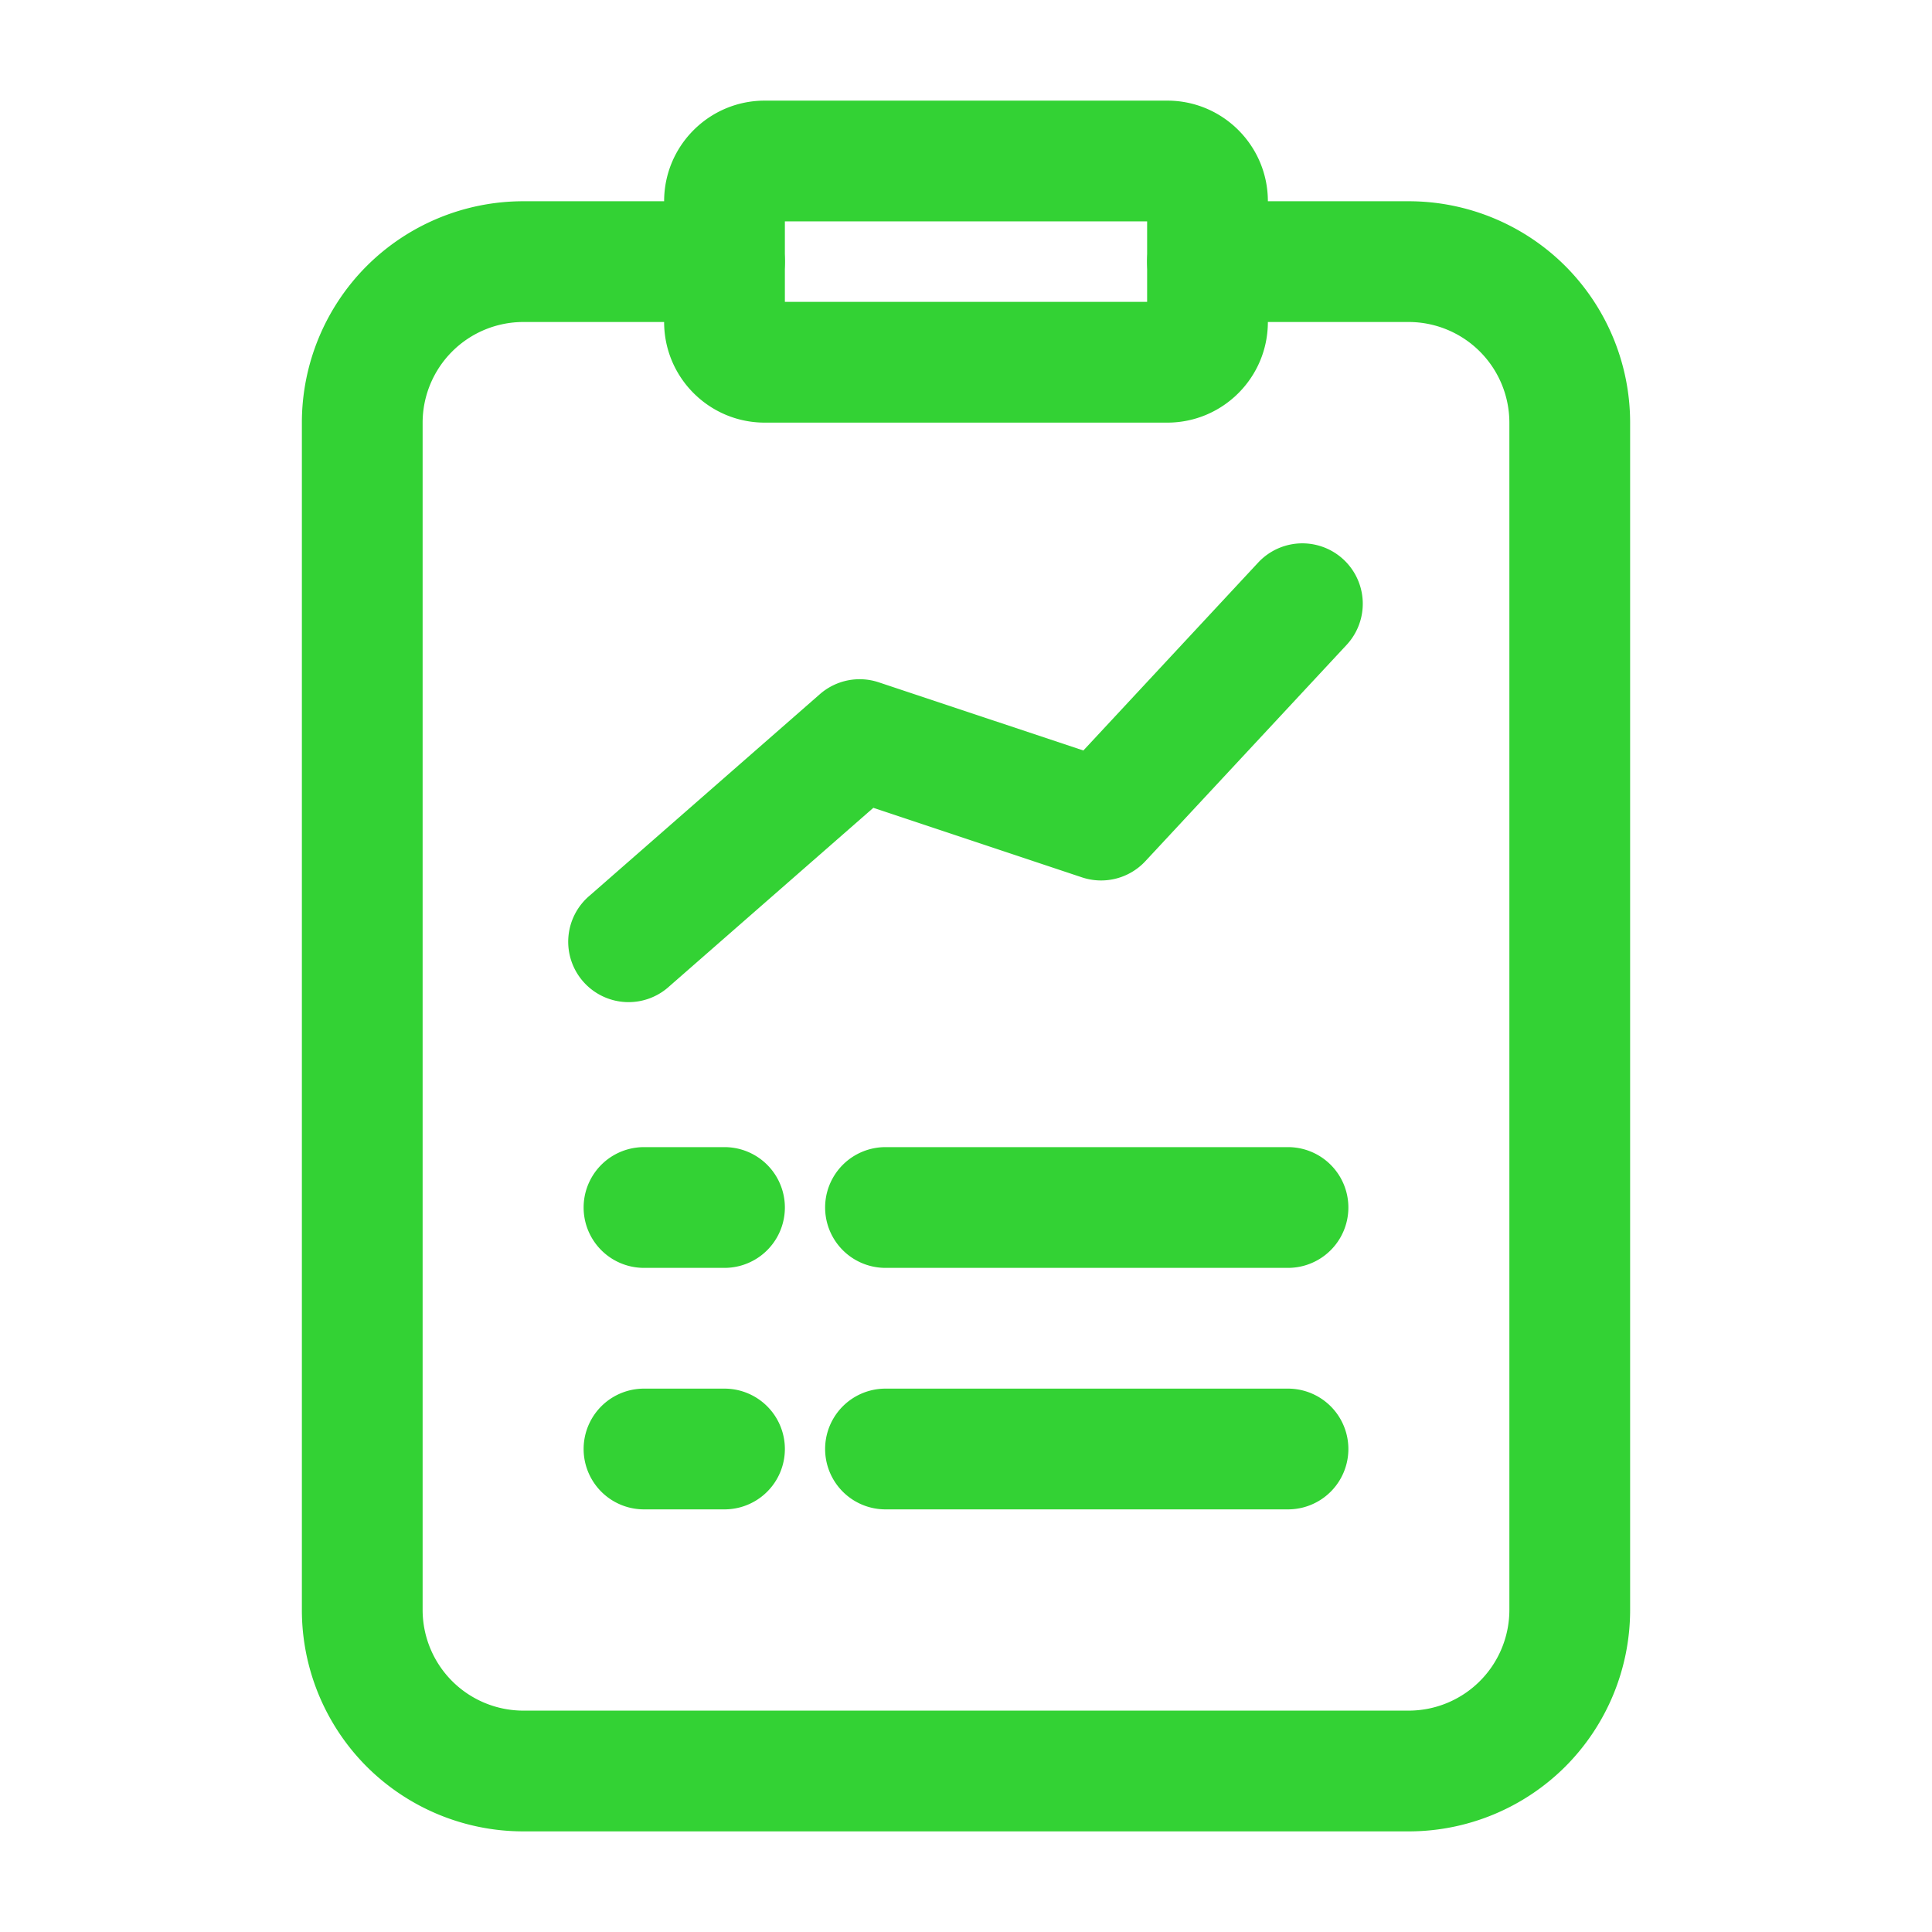
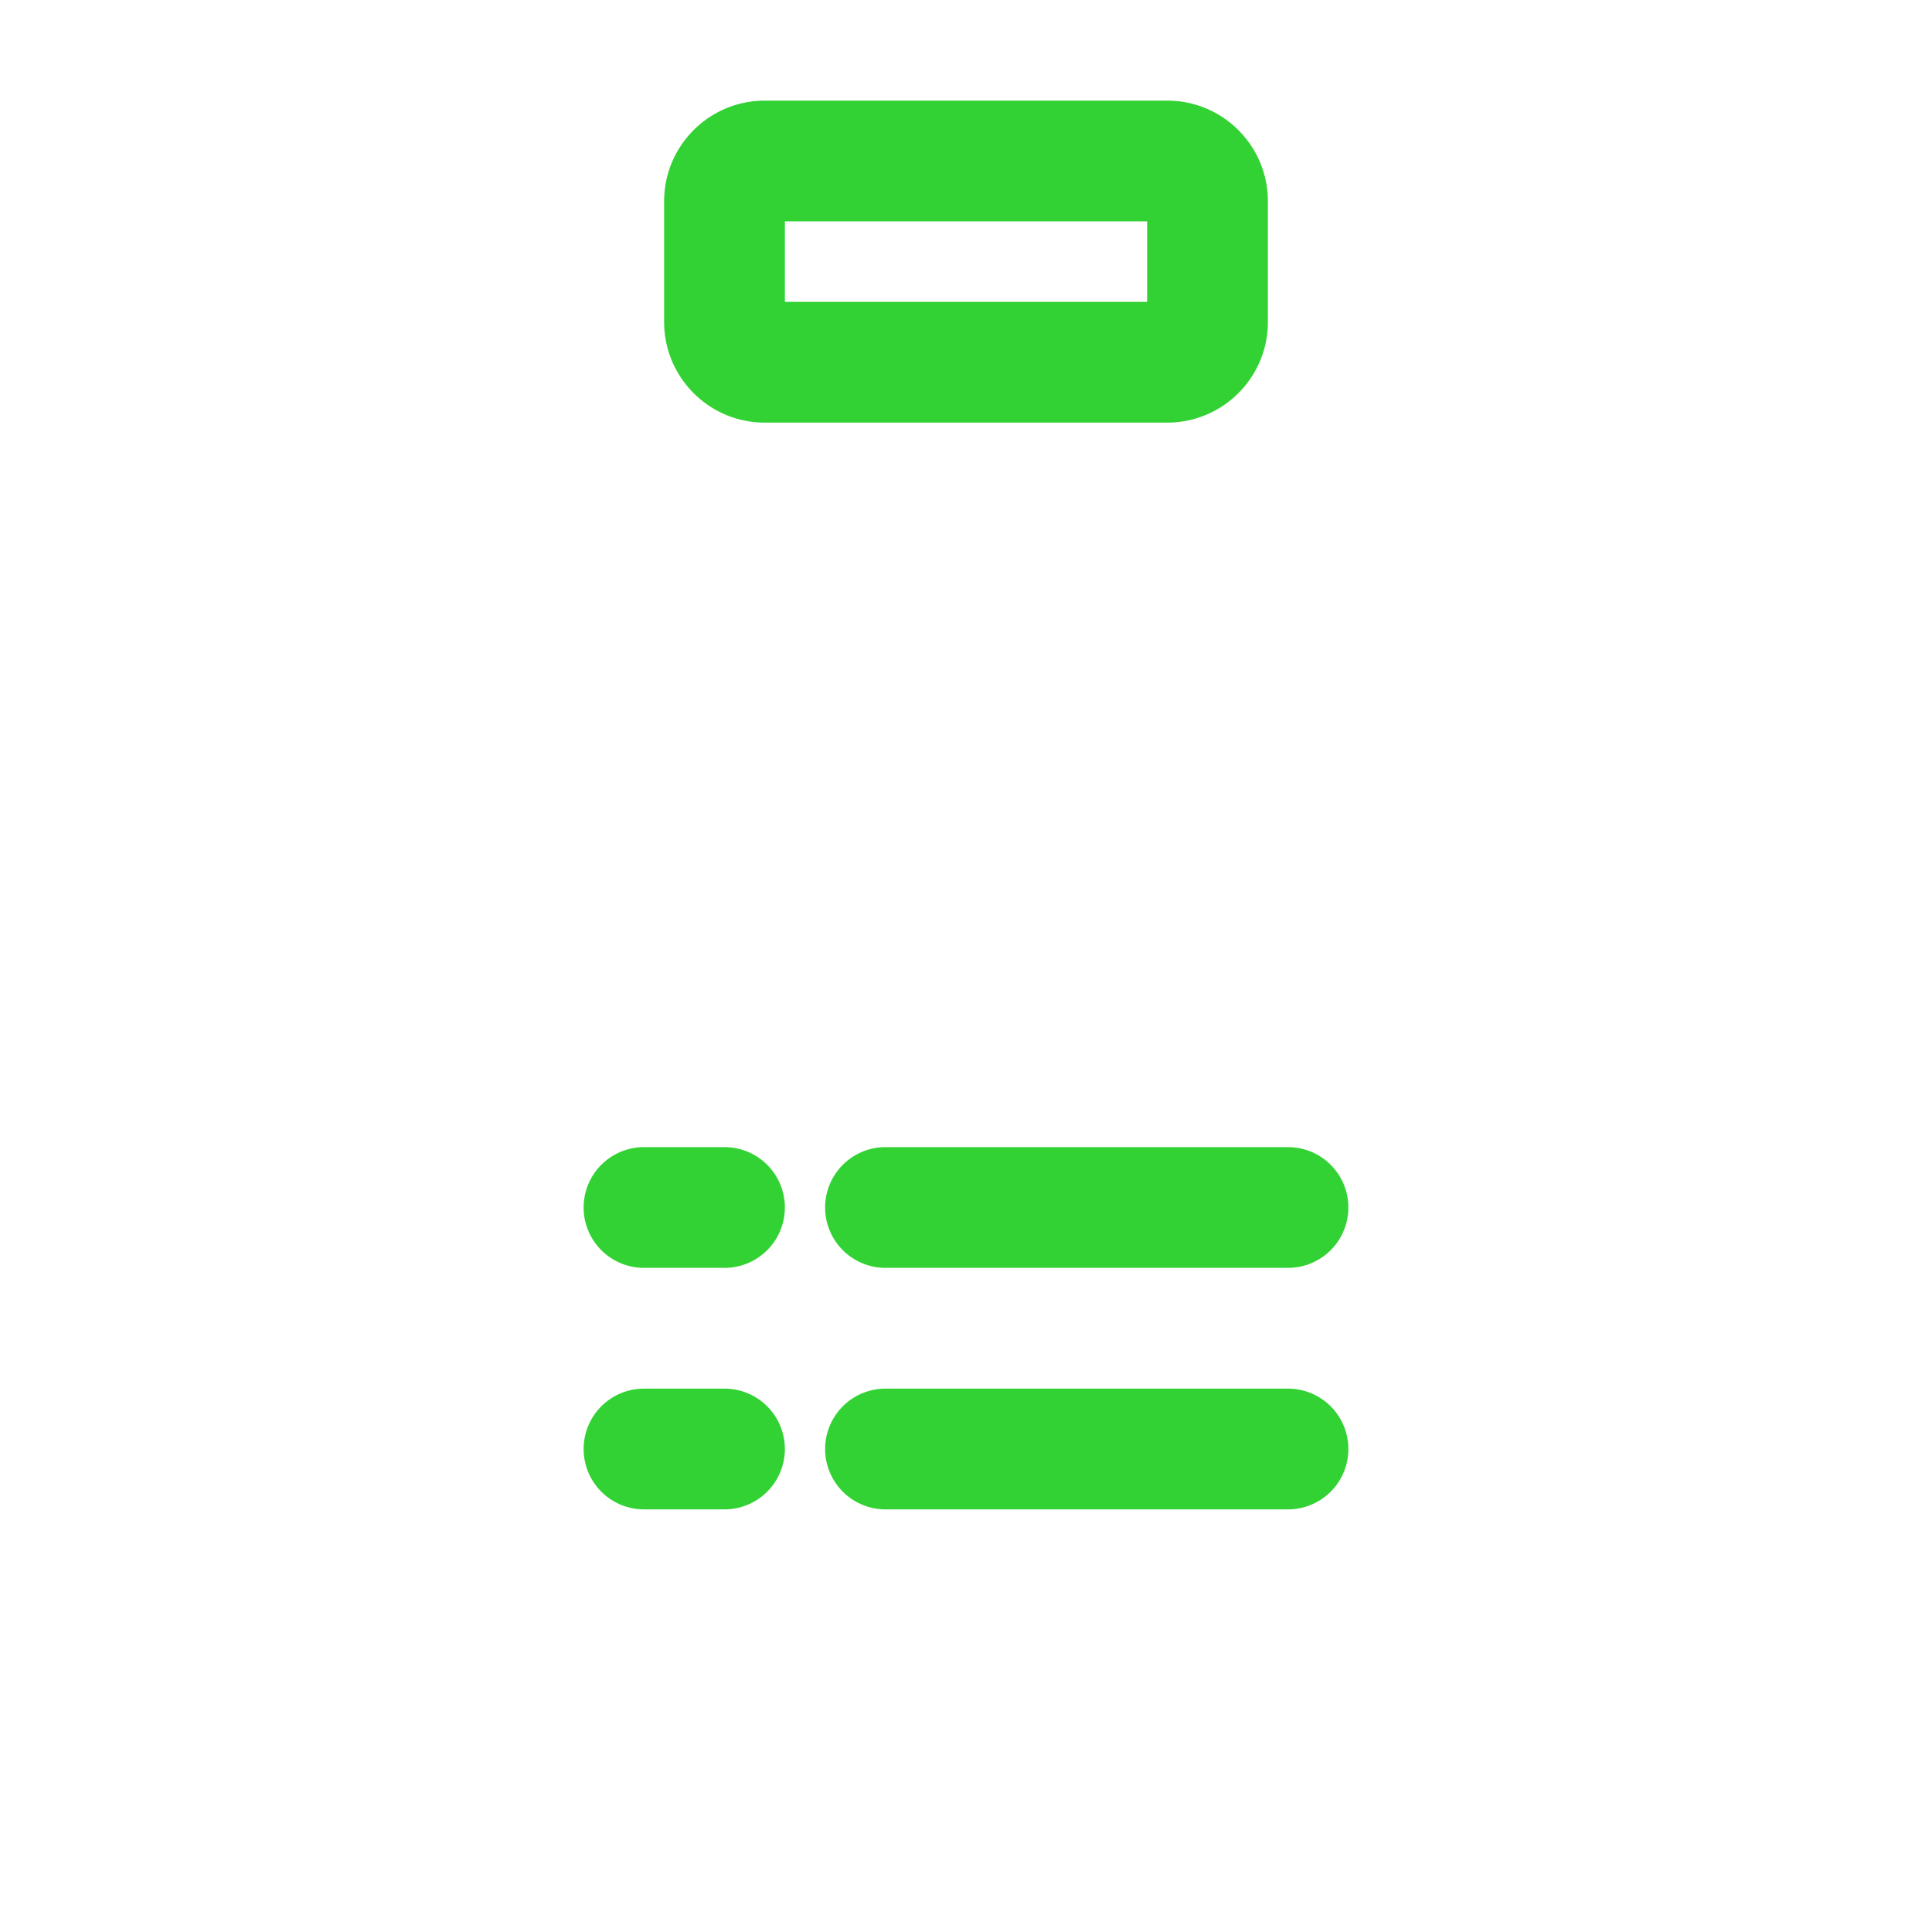
<svg xmlns="http://www.w3.org/2000/svg" version="1.1" width="512" height="512" x="0" y="0" viewBox="0 0 24 24" style="enable-background:new 0 0 512 512" xml:space="preserve" fill-rule="evenodd" class="">
  <g>
    <path d="M11 15.75h5a.75.75 0 0 0 0-1.5h-5a.75.75 0 0 0 0 1.5zM11 18.75h5a.75.75 0 0 0 0-1.5h-5a.75.75 0 0 0 0 1.5zM8 15.75h1a.75.75 0 0 0 0-1.5H8a.75.75 0 0 0 0 1.5zM8 18.75h1a.75.75 0 0 0 0-1.5H8a.75.75 0 0 0 0 1.5zM15.75 4V2.5c0-.69-.56-1.25-1.25-1.25h-5c-.69 0-1.25.56-1.25 1.25V4c0 .69.56 1.25 1.25 1.25h5c.69 0 1.25-.56 1.25-1.25zm-6-.25h4.5v-1h-4.5z" fill="#33d234" opacity="1" data-original="#000000" />
-     <path d="M9 2.5H6.5c-.729 0-1.429.29-1.945.805A2.755 2.755 0 0 0 3.75 5.25V20c0 .729.29 1.429.805 1.945a2.755 2.755 0 0 0 1.945.805h11c.729 0 1.429-.29 1.945-.805A2.755 2.755 0 0 0 20.25 20V5.25c0-.729-.29-1.429-.805-1.945A2.755 2.755 0 0 0 17.5 2.5H15A.75.75 0 0 0 15 4h2.5a1.252 1.252 0 0 1 1.25 1.25V20a1.252 1.252 0 0 1-1.25 1.25h-11A1.252 1.252 0 0 1 5.25 20V5.25A1.252 1.252 0 0 1 6.5 4H9a.75.75 0 0 0 0-1.5z" fill="#33d234" opacity="1" data-original="#000000" />
-     <path d="m8.315 12.252 2.534-2.217 2.592.864a.751.751 0 0 0 .787-.201l2.5-2.687a.75.75 0 0 0-1.099-1.022l-2.171 2.334-2.542-.847a.75.75 0 0 0-.731.147l-2.857 2.5a.75.75 0 1 0 .987 1.129z" fill="#33d234" opacity="1" data-original="#000000" />
  </g>
</svg>